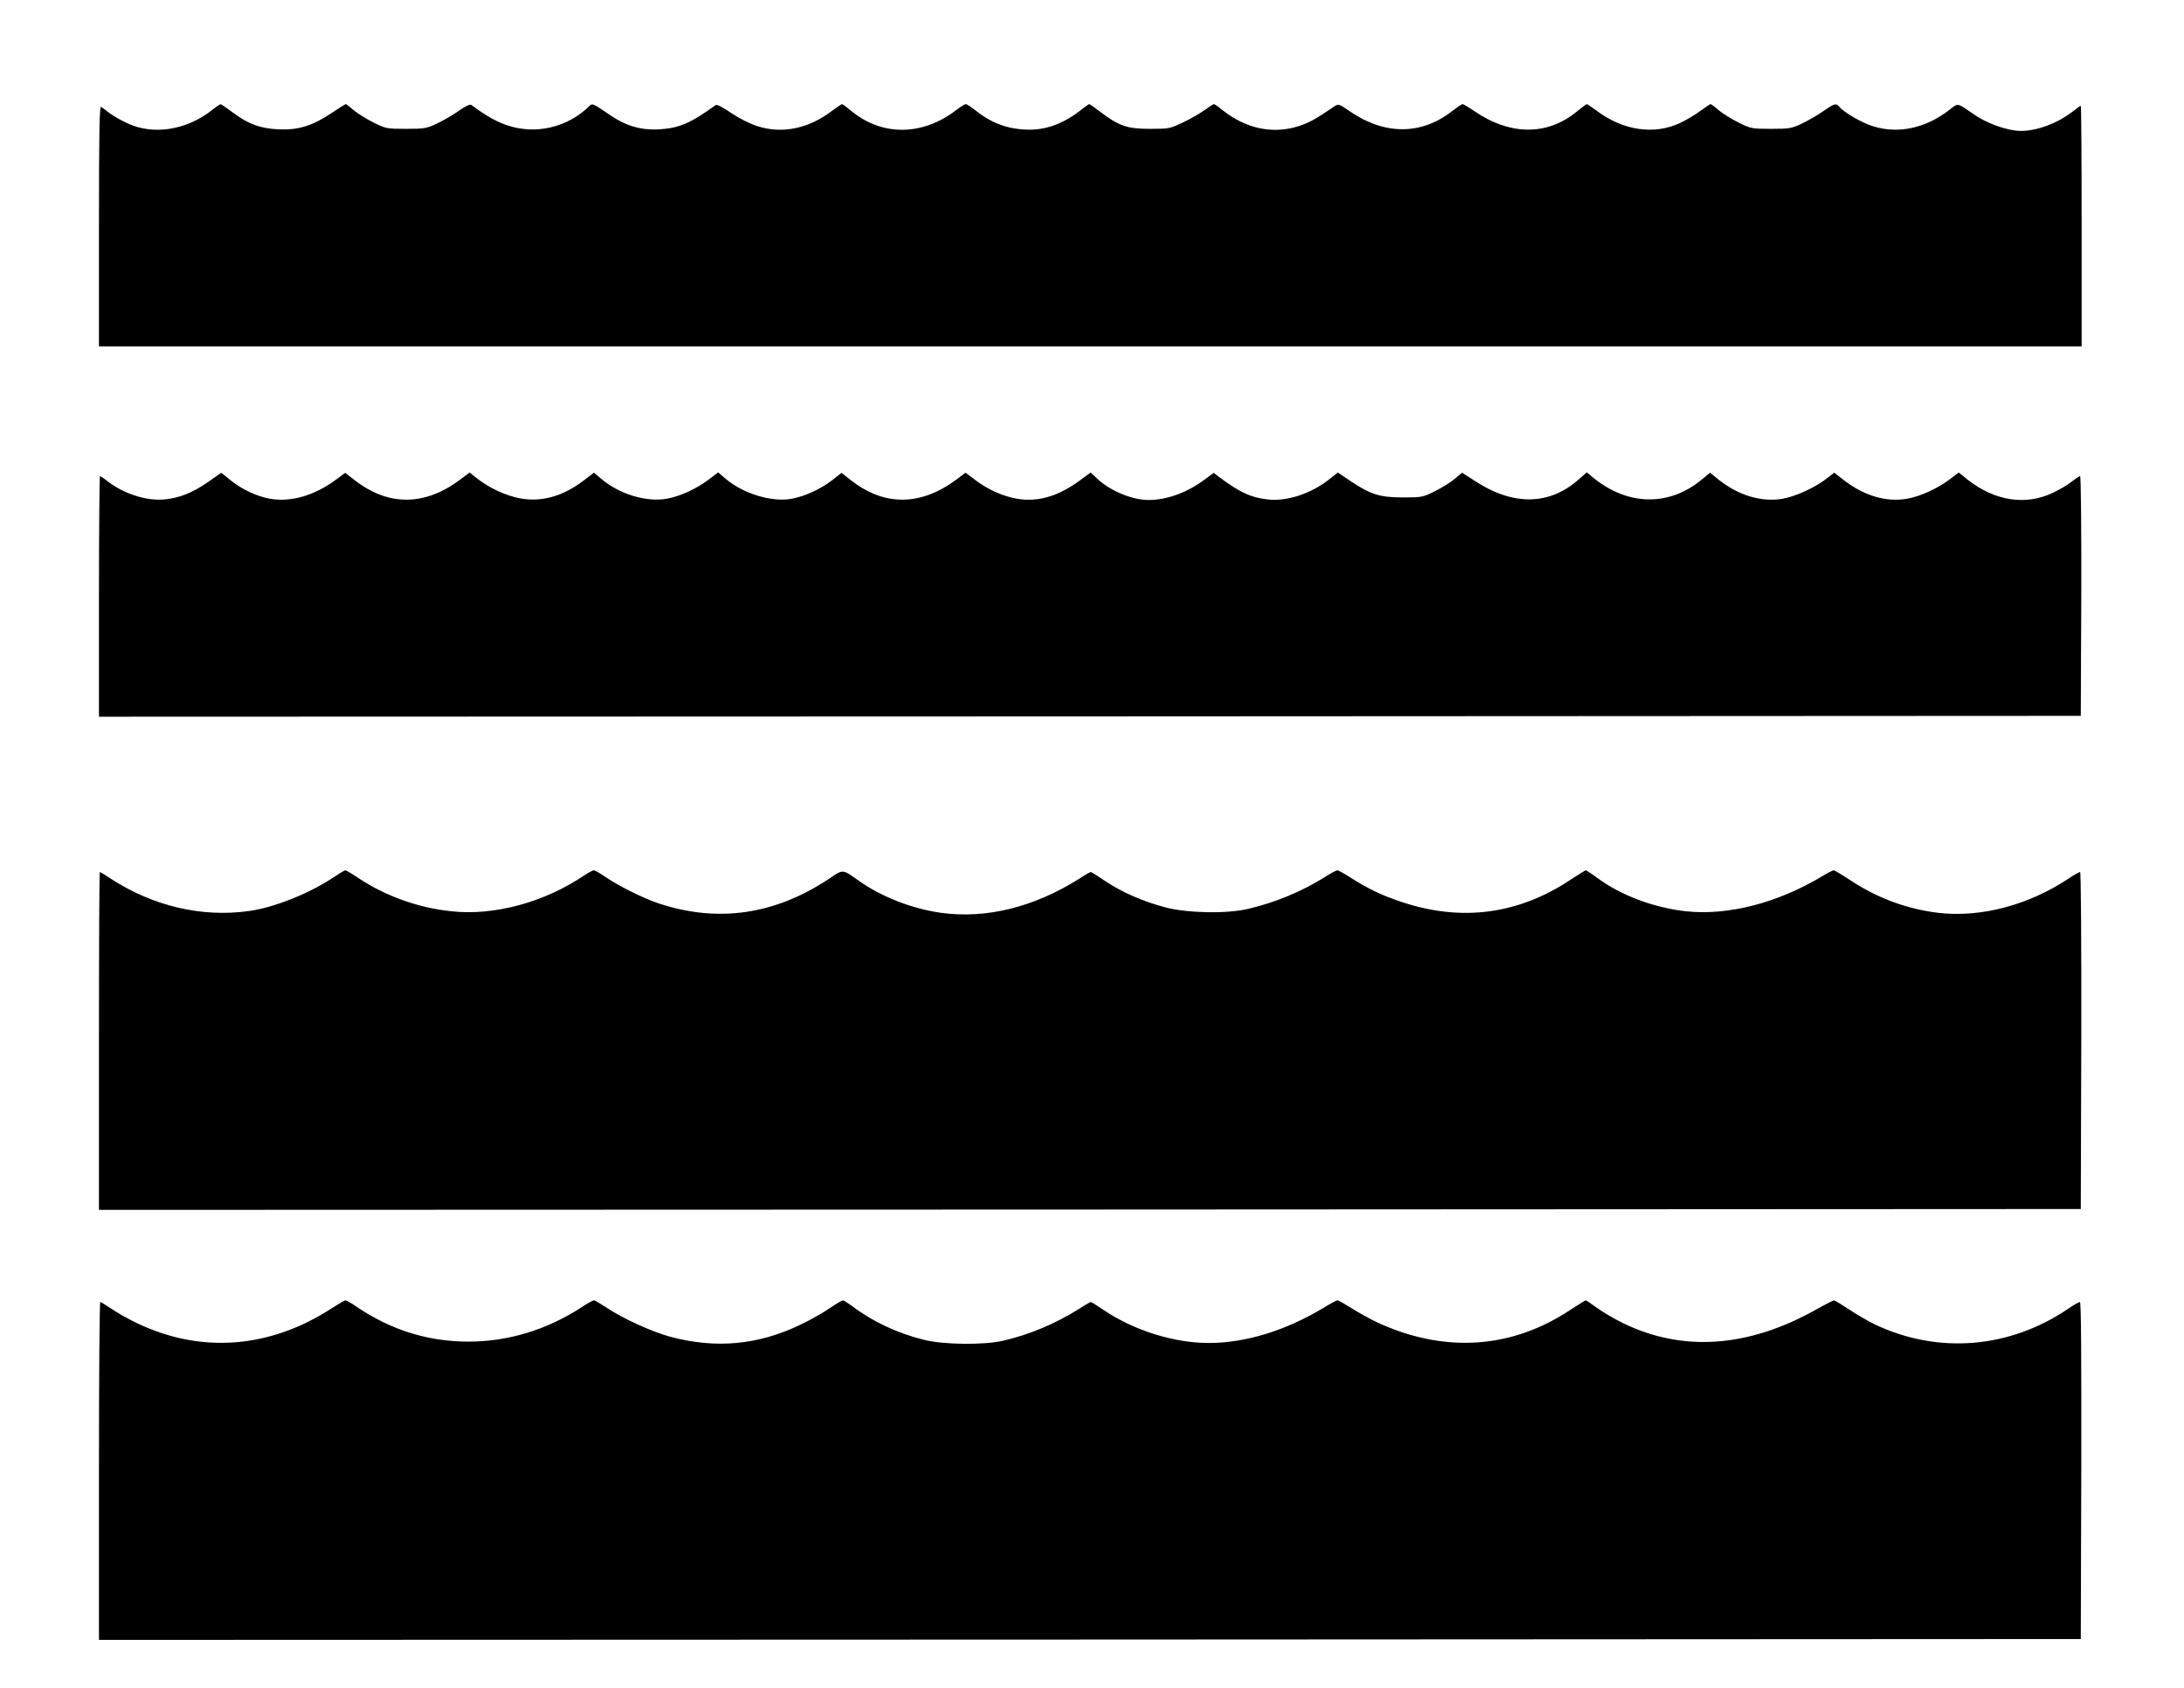
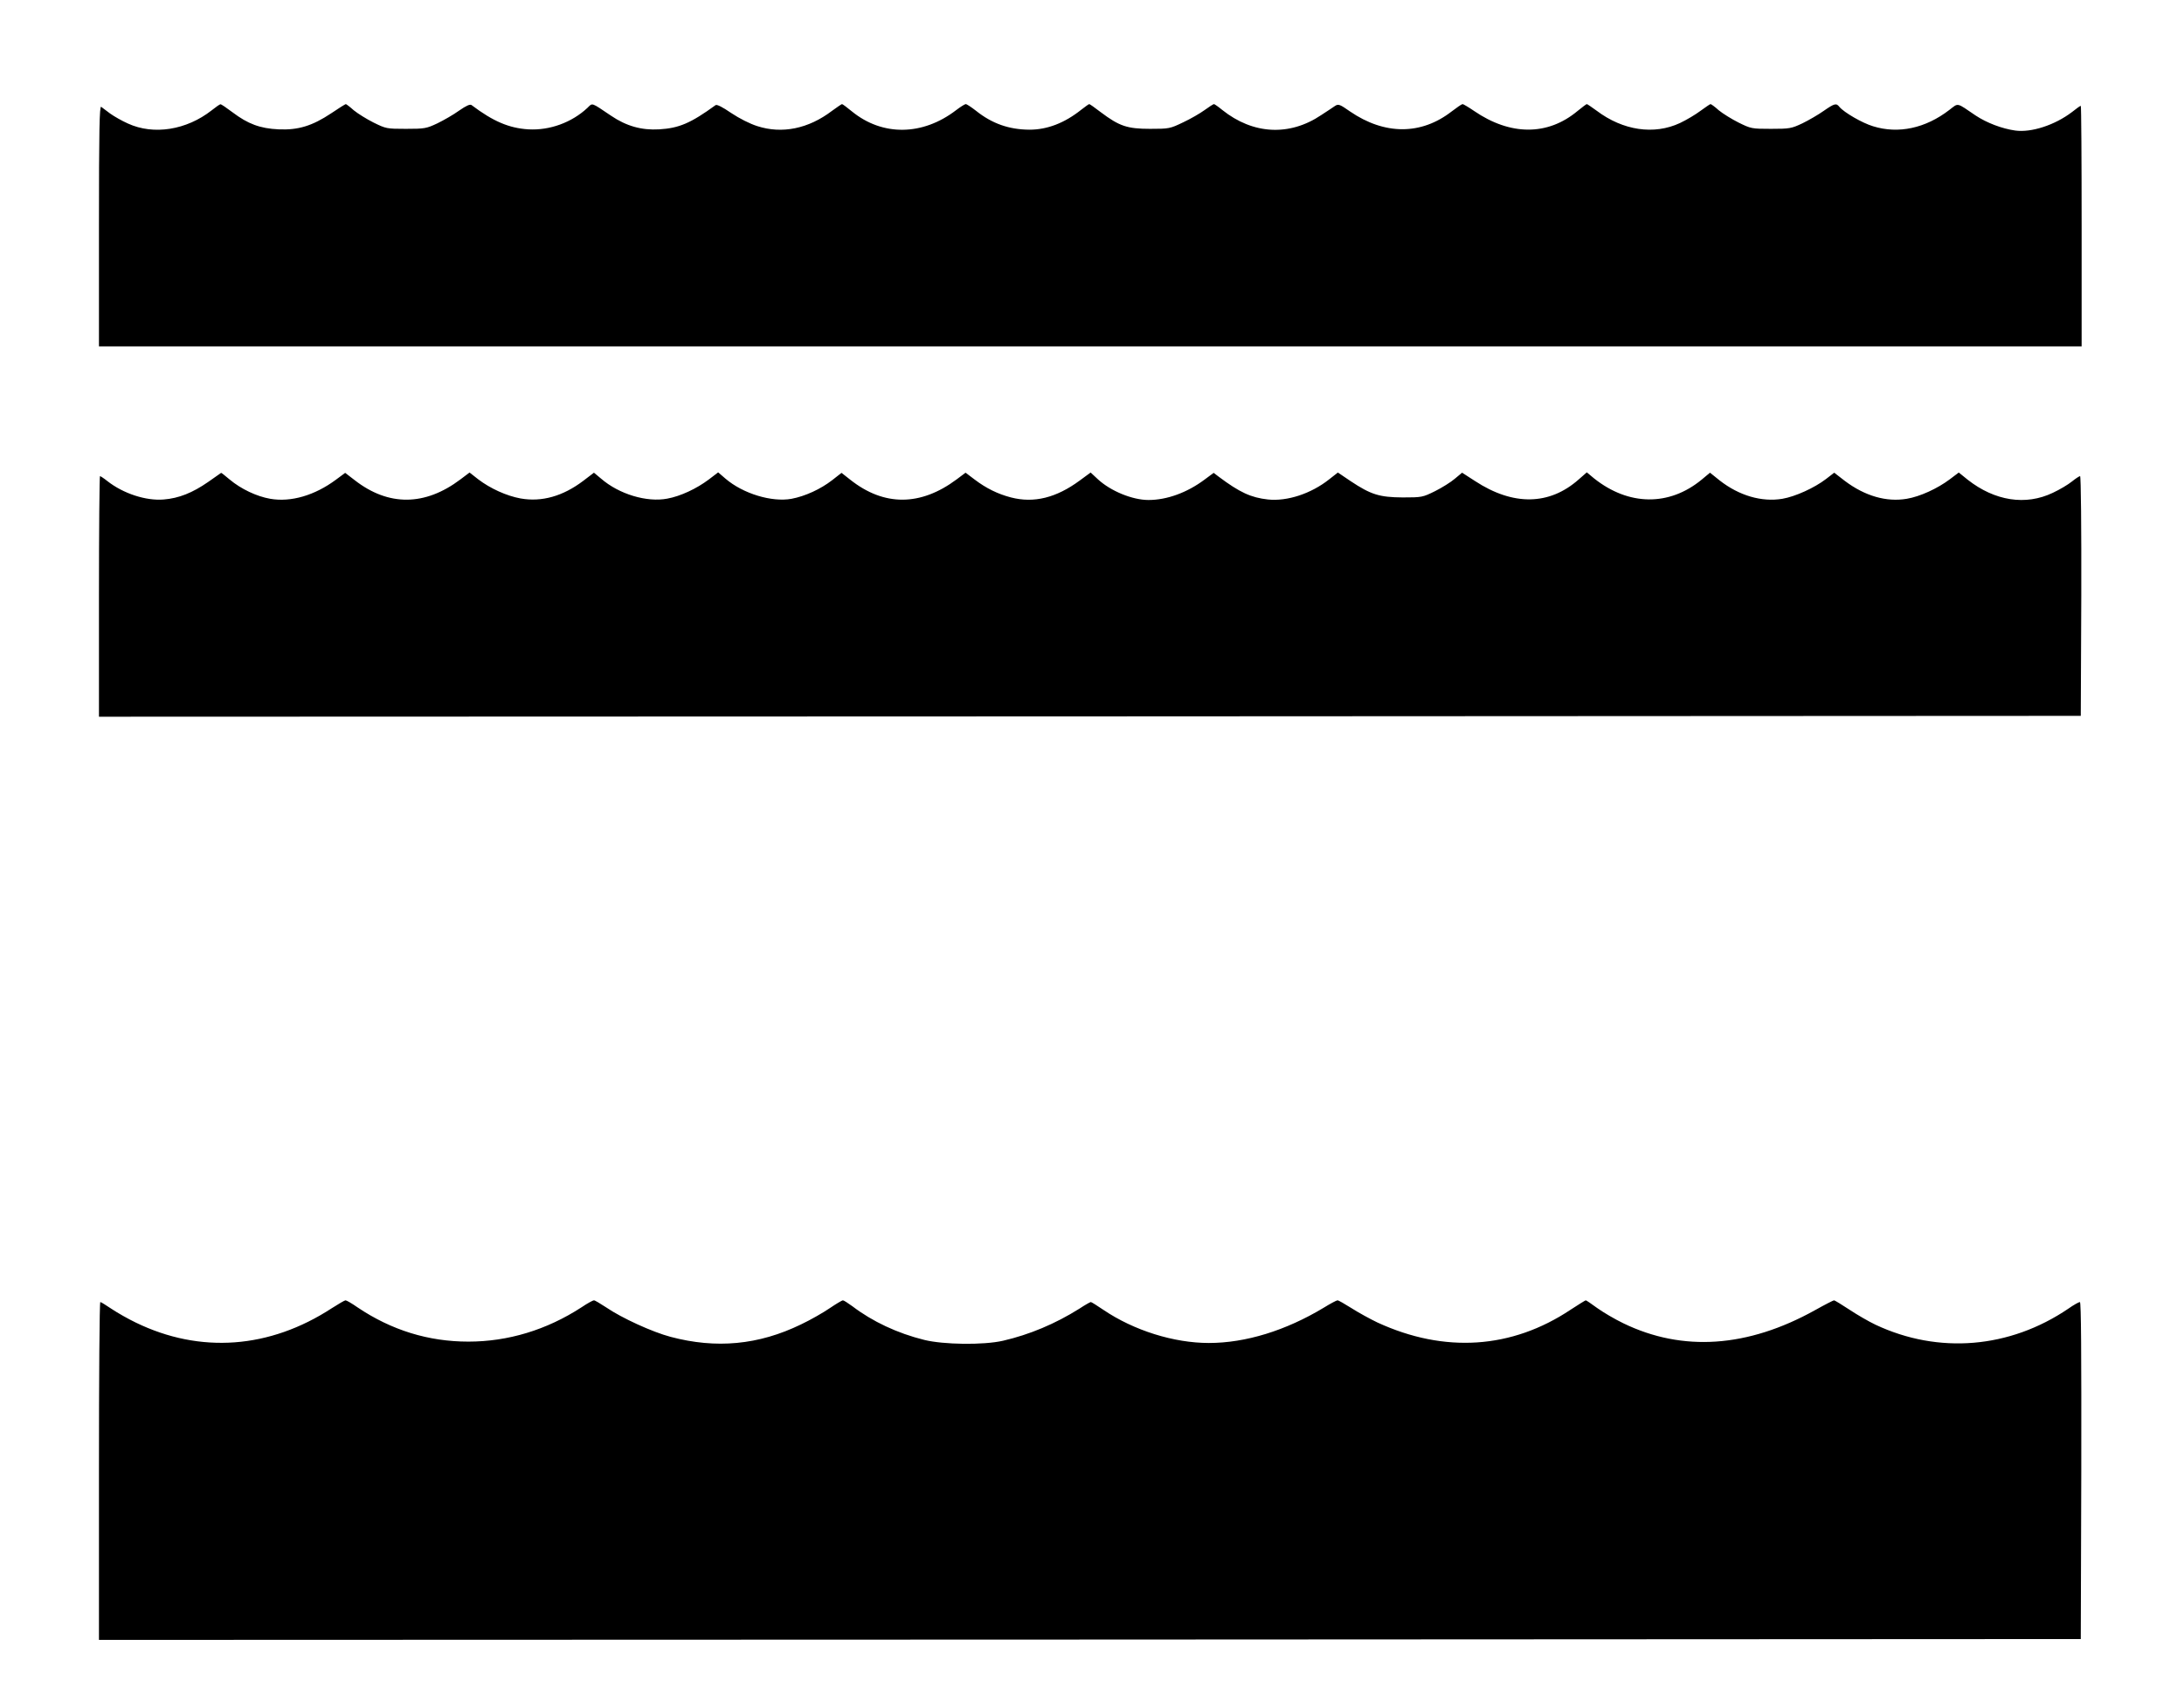
<svg xmlns="http://www.w3.org/2000/svg" version="1.0" width="1280pt" height="989pt" viewBox="0 0 1280 989" preserveAspectRatio="xMidYMid meet">
  <g transform="translate(0,989) scale(0.1,-0.1)" fill="#000000" stroke="none">
    <path d="M1240 9243 c-147 -115 -339 -146 -490 -77 -36 16 -83 43 -105 59 -22 17 -46 34 -52 39 -10 6 -13 -137 -13 -698 l0 -706 5810 0 5810 0 0 705 c0 388 -2 705 -5 705 -3 0 -26 -16 -52 -37 -100 -76 -238 -121 -332 -108 -78 11 -167 45 -232 88 -115 78 -99 75 -154 33 -140 -108 -299 -142 -447 -96 -64 19 -170 81 -197 113 -19 24 -28 22 -93 -23 -31 -22 -88 -55 -125 -73 -64 -30 -74 -32 -184 -32 -113 0 -117 1 -190 37 -40 20 -93 53 -116 72 -22 20 -44 36 -48 36 -3 0 -29 -18 -58 -39 -29 -22 -83 -54 -121 -72 -152 -71 -334 -44 -488 72 -29 21 -55 39 -58 39 -3 0 -28 -19 -55 -41 -174 -145 -393 -145 -606 1 -32 22 -63 40 -67 40 -5 0 -34 -20 -64 -43 -179 -139 -393 -139 -596 0 -60 42 -68 45 -88 32 -11 -8 -48 -32 -80 -53 -187 -126 -401 -114 -581 30 -23 19 -45 34 -48 34 -4 0 -29 -16 -55 -35 -26 -19 -83 -52 -126 -72 -77 -37 -82 -38 -194 -38 -134 0 -180 16 -288 97 -35 27 -65 48 -68 48 -3 0 -24 -15 -47 -33 -98 -78 -199 -117 -304 -117 -119 1 -218 35 -313 111 -27 21 -54 39 -60 39 -5 0 -31 -16 -57 -36 -196 -150 -431 -153 -610 -7 -29 24 -55 43 -58 43 -3 0 -29 -18 -58 -39 -139 -106 -294 -137 -439 -90 -44 14 -105 45 -153 77 -51 35 -83 51 -91 46 -146 -106 -214 -135 -331 -142 -103 -6 -192 19 -282 80 -119 80 -107 76 -138 46 -92 -86 -221 -133 -346 -126 -114 7 -207 47 -333 142 -9 7 -31 -3 -73 -32 -33 -24 -91 -57 -128 -75 -64 -30 -74 -32 -184 -32 -113 0 -117 1 -190 37 -40 20 -93 53 -116 72 -22 20 -44 36 -46 36 -3 0 -42 -24 -86 -54 -111 -74 -194 -99 -308 -94 -109 5 -180 32 -269 99 -36 27 -68 49 -72 48 -4 0 -27 -16 -52 -36z" />
    <path d="M1219 7065 c-91 -63 -171 -95 -259 -102 -105 -9 -238 35 -331 108 -20 16 -40 29 -43 29 -3 0 -6 -317 -6 -705 l0 -705 5808 2 5807 3 3 703 c1 393 -2 702 -7 702 -4 0 -26 -14 -47 -31 -22 -18 -72 -48 -113 -67 -159 -76 -340 -48 -499 77 l-52 42 -53 -40 c-72 -54 -174 -101 -252 -114 -119 -20 -245 16 -363 105 l-62 48 -48 -37 c-68 -52 -180 -103 -256 -116 -121 -20 -253 18 -368 108 l-56 45 -48 -40 c-191 -158 -429 -155 -632 7 l-42 35 -48 -42 c-172 -152 -384 -155 -607 -9 l-76 49 -42 -35 c-23 -20 -76 -53 -116 -73 -73 -36 -77 -37 -190 -37 -136 1 -186 16 -306 96 l-74 50 -51 -40 c-106 -84 -246 -130 -359 -118 -99 11 -165 41 -289 134 l-29 22 -54 -40 c-102 -76 -220 -119 -328 -119 -94 0 -221 52 -296 121 l-43 40 -64 -47 c-137 -101 -268 -134 -403 -99 -77 20 -146 54 -213 105 l-53 40 -52 -39 c-212 -158 -426 -159 -624 -2 l-51 40 -55 -43 c-67 -52 -158 -94 -238 -109 -116 -21 -284 30 -387 118 l-43 37 -55 -42 c-72 -54 -166 -98 -243 -112 -120 -23 -283 26 -388 117 l-42 35 -63 -48 c-119 -90 -243 -125 -367 -103 -82 15 -177 58 -248 112 l-51 40 -53 -40 c-208 -157 -422 -159 -620 -5 l-56 43 -54 -40 c-124 -92 -263 -133 -385 -112 -80 14 -171 57 -238 113 -26 22 -49 40 -50 39 0 0 -35 -24 -77 -54z" />
-     <path d="M1955 4749 c-142 -95 -349 -178 -498 -198 -275 -38 -559 29 -805 188 -34 23 -65 41 -67 41 -3 0 -5 -446 -5 -990 l0 -990 5808 2 5807 3 3 988 c1 607 -2 987 -7 987 -5 0 -36 -17 -68 -39 -234 -155 -510 -228 -757 -201 -183 21 -359 85 -514 187 -53 35 -100 63 -105 63 -5 0 -35 -15 -66 -34 -263 -158 -554 -233 -801 -206 -188 21 -380 93 -518 195 -34 25 -65 45 -68 45 -3 0 -43 -25 -89 -55 -306 -204 -641 -248 -992 -130 -115 38 -197 78 -296 141 -37 24 -73 44 -79 44 -6 0 -38 -17 -72 -39 -136 -85 -291 -150 -451 -187 -125 -30 -359 -25 -486 9 -129 34 -253 88 -350 153 -44 30 -83 54 -86 54 -3 0 -34 -17 -67 -39 -267 -168 -547 -237 -812 -200 -165 23 -344 92 -474 183 -106 75 -95 74 -180 17 -319 -212 -652 -260 -1000 -145 -91 31 -229 99 -310 154 -32 22 -64 40 -70 40 -6 0 -30 -13 -53 -28 -234 -159 -530 -240 -782 -212 -194 20 -386 89 -545 195 -37 25 -72 45 -76 45 -5 0 -36 -19 -69 -41z" />
    <path d="M1945 2224 c-365 -238 -772 -268 -1150 -84 -44 21 -107 57 -140 79 -33 22 -63 41 -67 41 -5 0 -8 -446 -8 -990 l0 -990 5808 2 5807 3 3 988 c1 690 -1 987 -8 987 -6 0 -37 -17 -68 -39 -344 -233 -760 -268 -1130 -94 -40 19 -109 59 -154 89 -44 29 -85 54 -89 54 -4 0 -55 -26 -112 -58 -394 -219 -775 -245 -1122 -77 -50 24 -118 64 -153 89 -34 25 -65 46 -68 46 -3 0 -43 -25 -89 -55 -345 -230 -739 -256 -1132 -75 -44 21 -113 59 -152 84 -40 25 -76 46 -82 46 -6 0 -43 -20 -82 -44 -221 -133 -456 -206 -672 -206 -205 0 -439 73 -618 194 -37 25 -70 46 -74 46 -3 0 -34 -17 -67 -39 -142 -89 -292 -152 -448 -188 -114 -26 -348 -23 -461 5 -158 39 -304 108 -421 197 -26 19 -51 35 -56 35 -5 0 -40 -21 -77 -46 -38 -26 -113 -69 -168 -95 -249 -121 -498 -144 -765 -73 -106 28 -286 110 -378 173 -34 22 -65 41 -71 41 -6 0 -39 -18 -73 -41 -205 -133 -431 -201 -663 -201 -234 0 -451 67 -650 201 -33 23 -64 41 -70 41 -5 0 -41 -21 -80 -46z" />
  </g>
</svg>